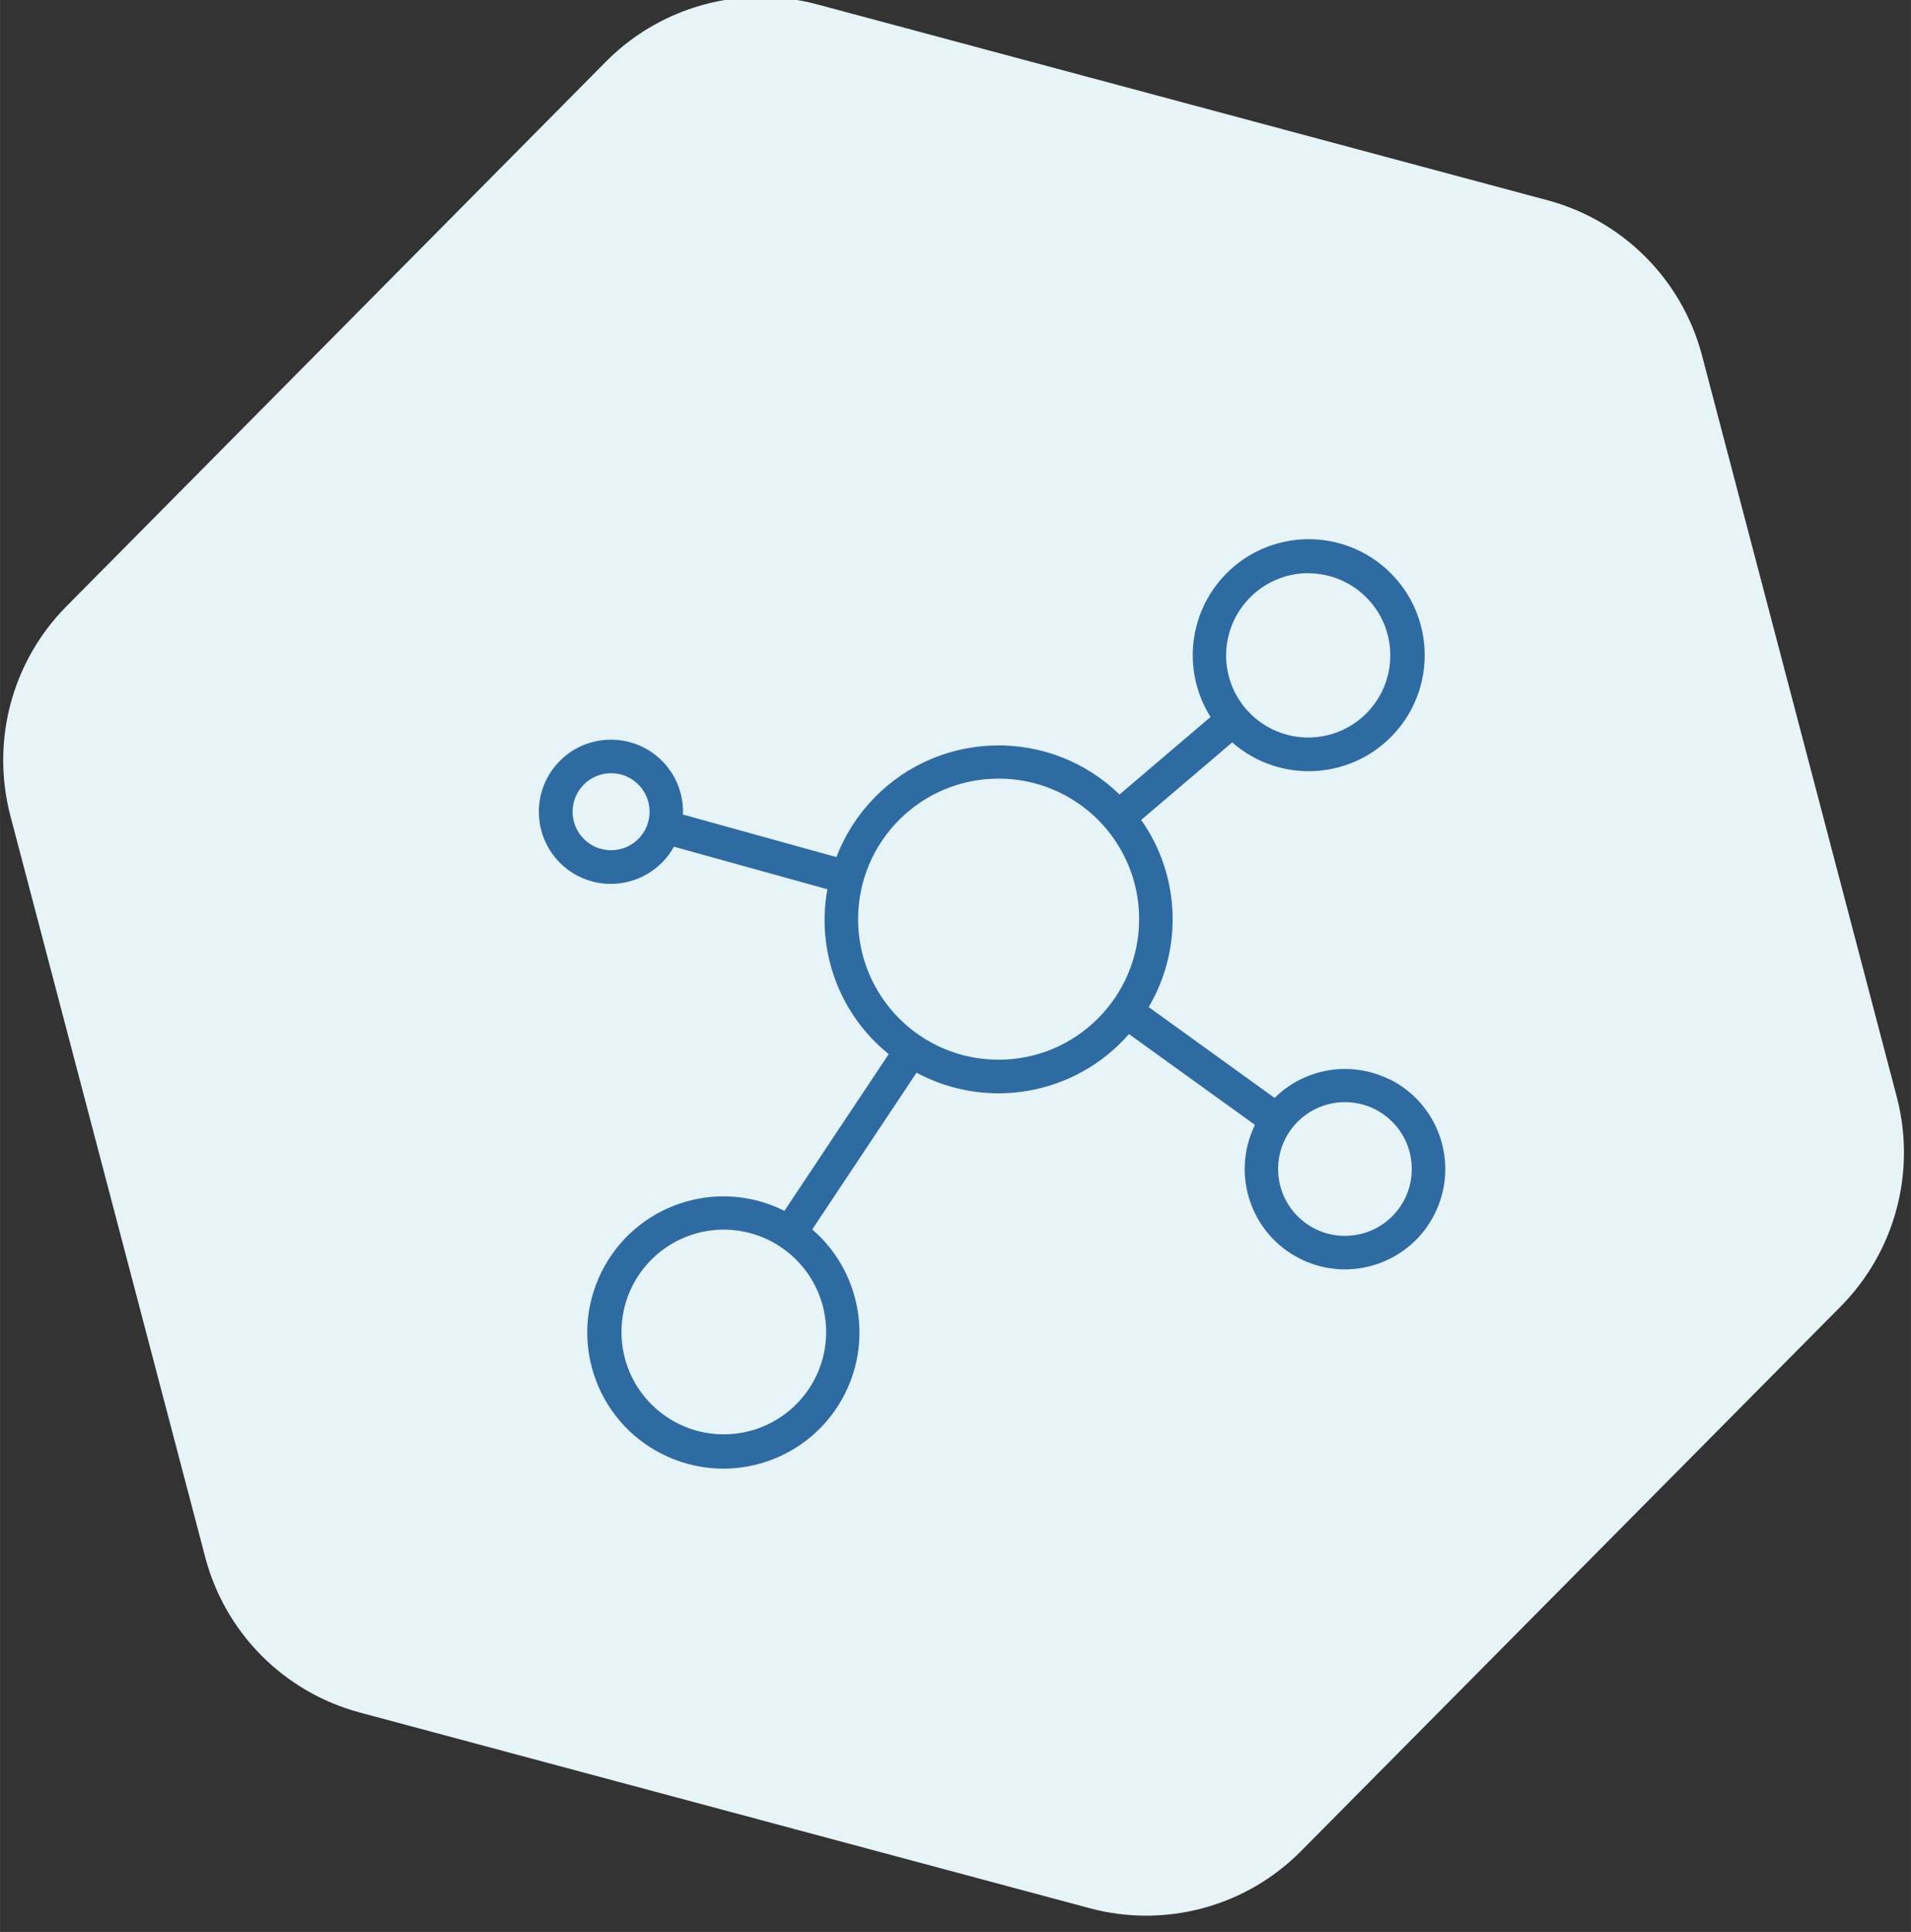
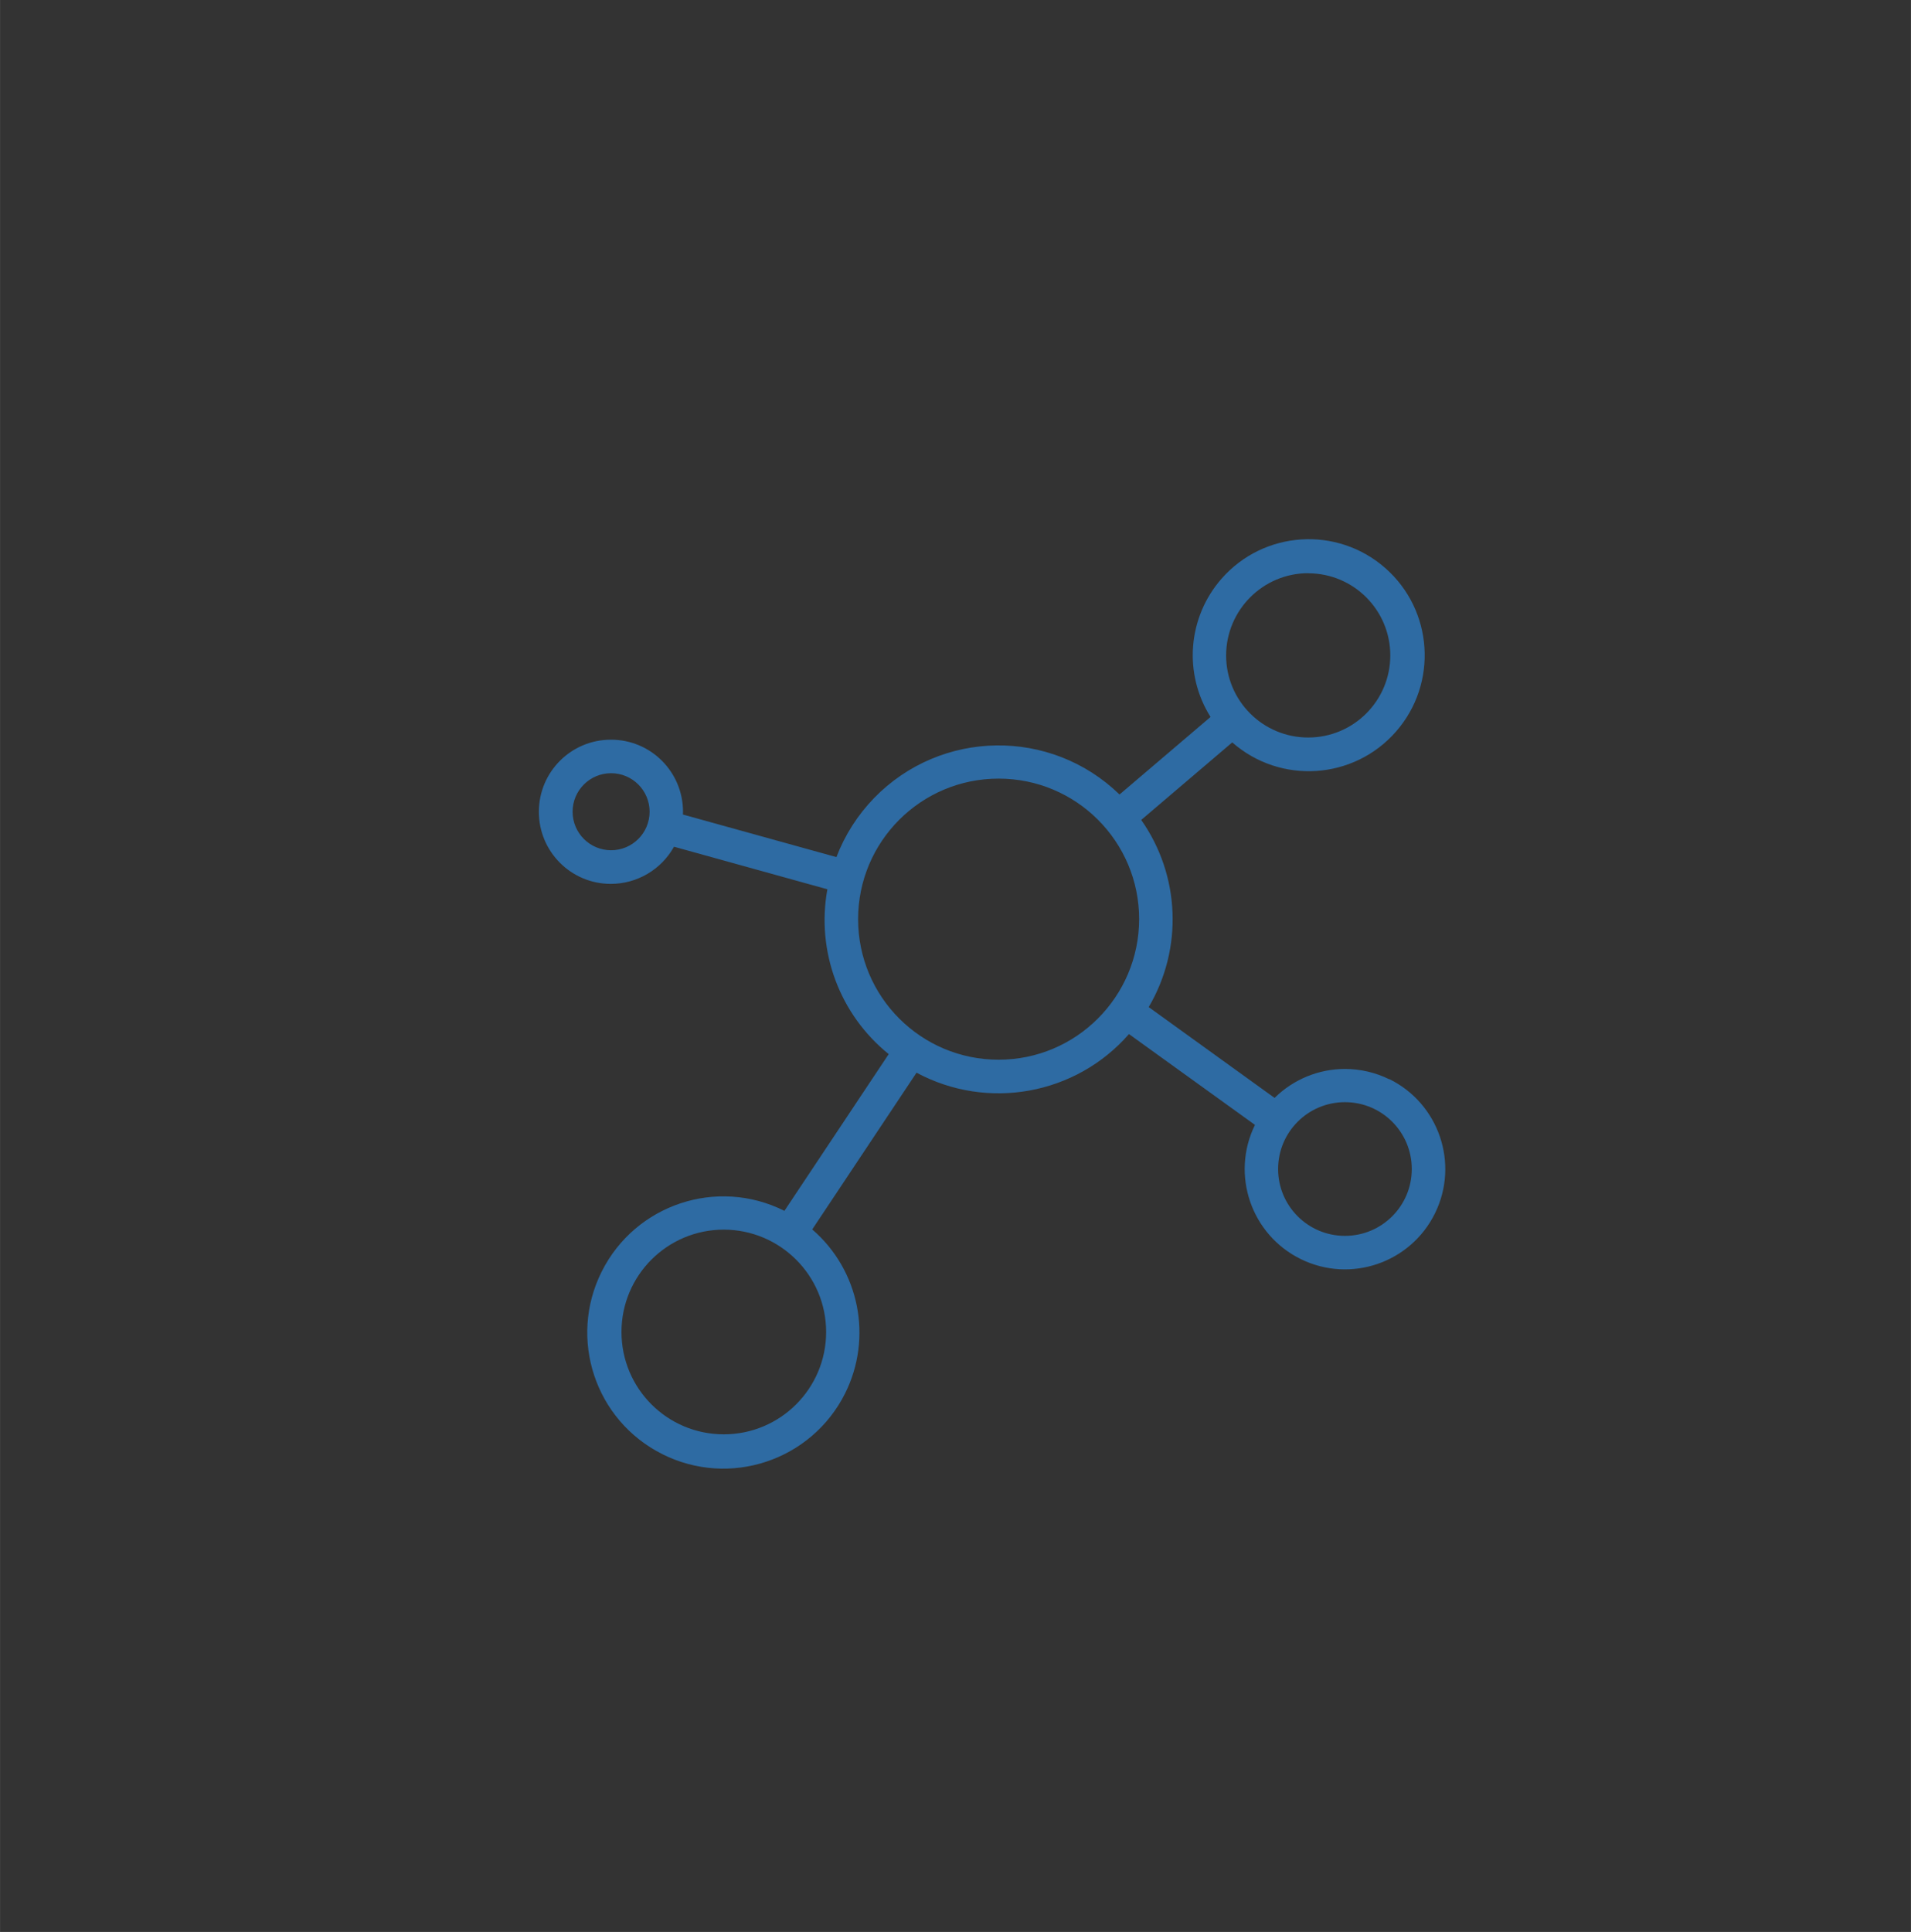
<svg xmlns="http://www.w3.org/2000/svg" id="Laag_1" data-name="Laag 1" width="64.96mm" height="65.66mm" viewBox="0 0 184.13 186.12">
  <rect x="0" y="0" width="184.13" height="186.12" fill="#333333" stroke="none" />
  <defs>
    <style>
      .cls-1 {
        fill: #2e6ba3;
      }

      .cls-1, .cls-2 {
        stroke-width: 0px;
      }

      .cls-2 {
        fill: #e6f3f7;
      }
    </style>
  </defs>
-   <path class="cls-2" d="M73.33-.29c-5.6,0-10.97,2.23-14.92,6.2L6.37,58.44c-5.21,5.28-7.25,12.91-5.39,20.09l18.8,71.52c1.92,7.27,7.58,12.96,14.85,14.92l70.39,18.87c7.27,1.94,15.02-.15,20.32-5.49l52.05-52.52c5.21-5.28,7.25-12.91,5.39-20.09l-18.79-71.52c-1.92-7.27-7.59-12.96-14.85-14.92L78.74.42c-1.76-.47-3.58-.71-5.41-.71" />
  <path class="cls-1" d="M133.85,103.95c4.79,2.35,6.77,8.14,4.42,12.93-2.35,4.79-8.14,6.77-12.93,4.42-4.79-2.35-6.77-8.14-4.42-12.93l-12.14-8.75c-5.12,5.86-13.62,7.4-20.47,3.72l-10.05,15.1c4.55,3.92,5.85,10.44,3.16,15.81-3.25,6.47-11.12,9.09-17.6,5.84s-9.09-11.12-5.84-17.6c3.25-6.47,11.12-9.09,17.6-5.84l10.05-15.1c-4.73-3.81-7-9.91-5.91-15.88l-14.78-4.1c-1.23,2.21-3.56,3.58-6.09,3.58-3.84,0-6.94-3.12-6.93-6.96s3.12-6.94,6.96-6.93c3.84,0,6.94,3.12,6.93,6.96,0,.08-.01.16-.01.25l14.79,4.1c.81-2.12,2.05-4.06,3.63-5.69,6.44-6.62,17.02-6.78,23.65-.34l8.77-7.47c-2.63-4.18-2.2-9.6,1.06-13.32,4.07-4.64,11.13-5.1,15.77-1.03s5.1,11.13,1.03,15.77-11.13,5.1-15.77,1.03l-8.77,7.47c3.76,5.35,4.04,12.4.72,18.03l12.13,8.75c1.8-1.78,4.24-2.79,6.78-2.79,1.48,0,2.94.34,4.26.99ZM62.59,78.2c0-2.05-1.66-3.71-3.71-3.71-2.05,0-3.71,1.66-3.71,3.71,0,2.05,1.66,3.71,3.71,3.71,2.05,0,3.71-1.66,3.71-3.71ZM69.74,118.46h0c-5.44,0-9.86,4.41-9.86,9.86s4.41,9.86,9.86,9.86c5.44,0,9.86-4.41,9.86-9.86,0-5.44-4.42-9.85-9.86-9.86ZM126.06,55.22c-4.37,0-7.91,3.55-7.92,7.92,0,4.37,3.54,7.91,7.91,7.91s7.91-3.54,7.91-7.91-3.54-7.91-7.91-7.91h0ZM109.76,88.55c0-7.48-6.06-13.54-13.54-13.54s-13.54,6.06-13.54,13.54c0,7.48,6.06,13.54,13.54,13.54,7.47,0,13.53-6.07,13.54-13.54ZM136.03,112.62c0-3.56-2.88-6.44-6.44-6.44-3.56,0-6.44,2.88-6.44,6.44,0,3.56,2.88,6.44,6.44,6.44,3.56,0,6.44-2.88,6.44-6.44Z" />
</svg>